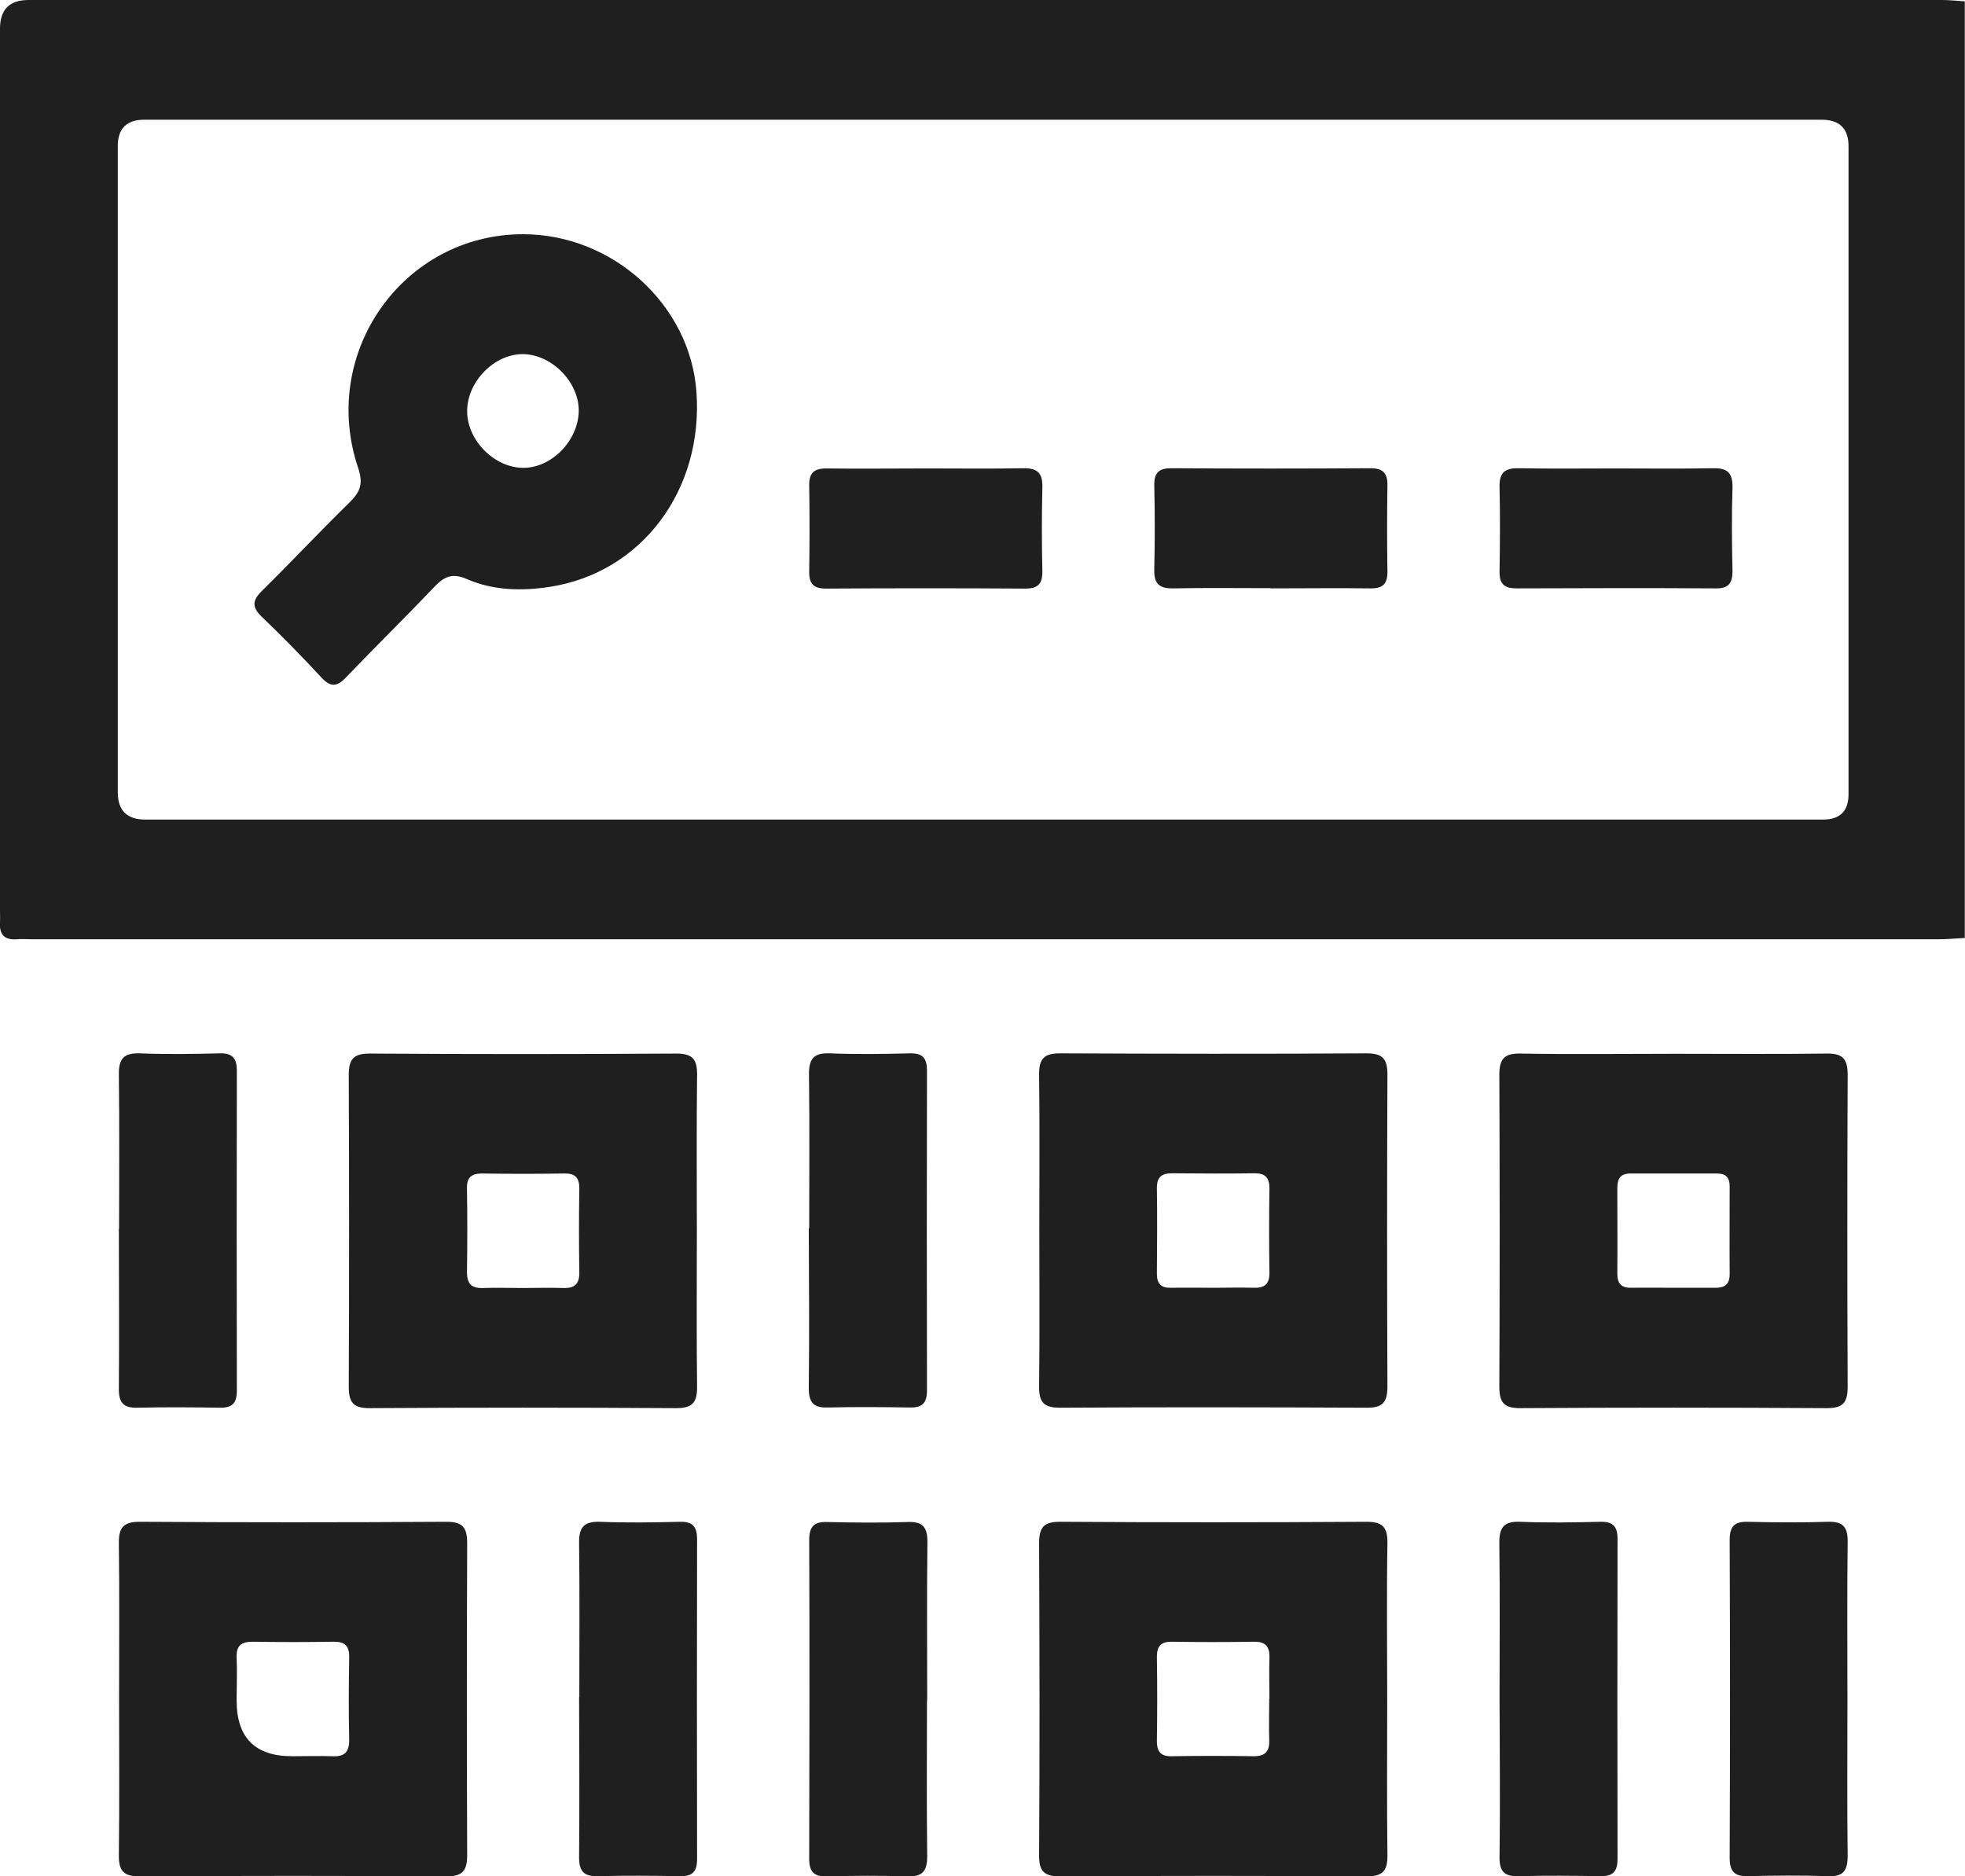
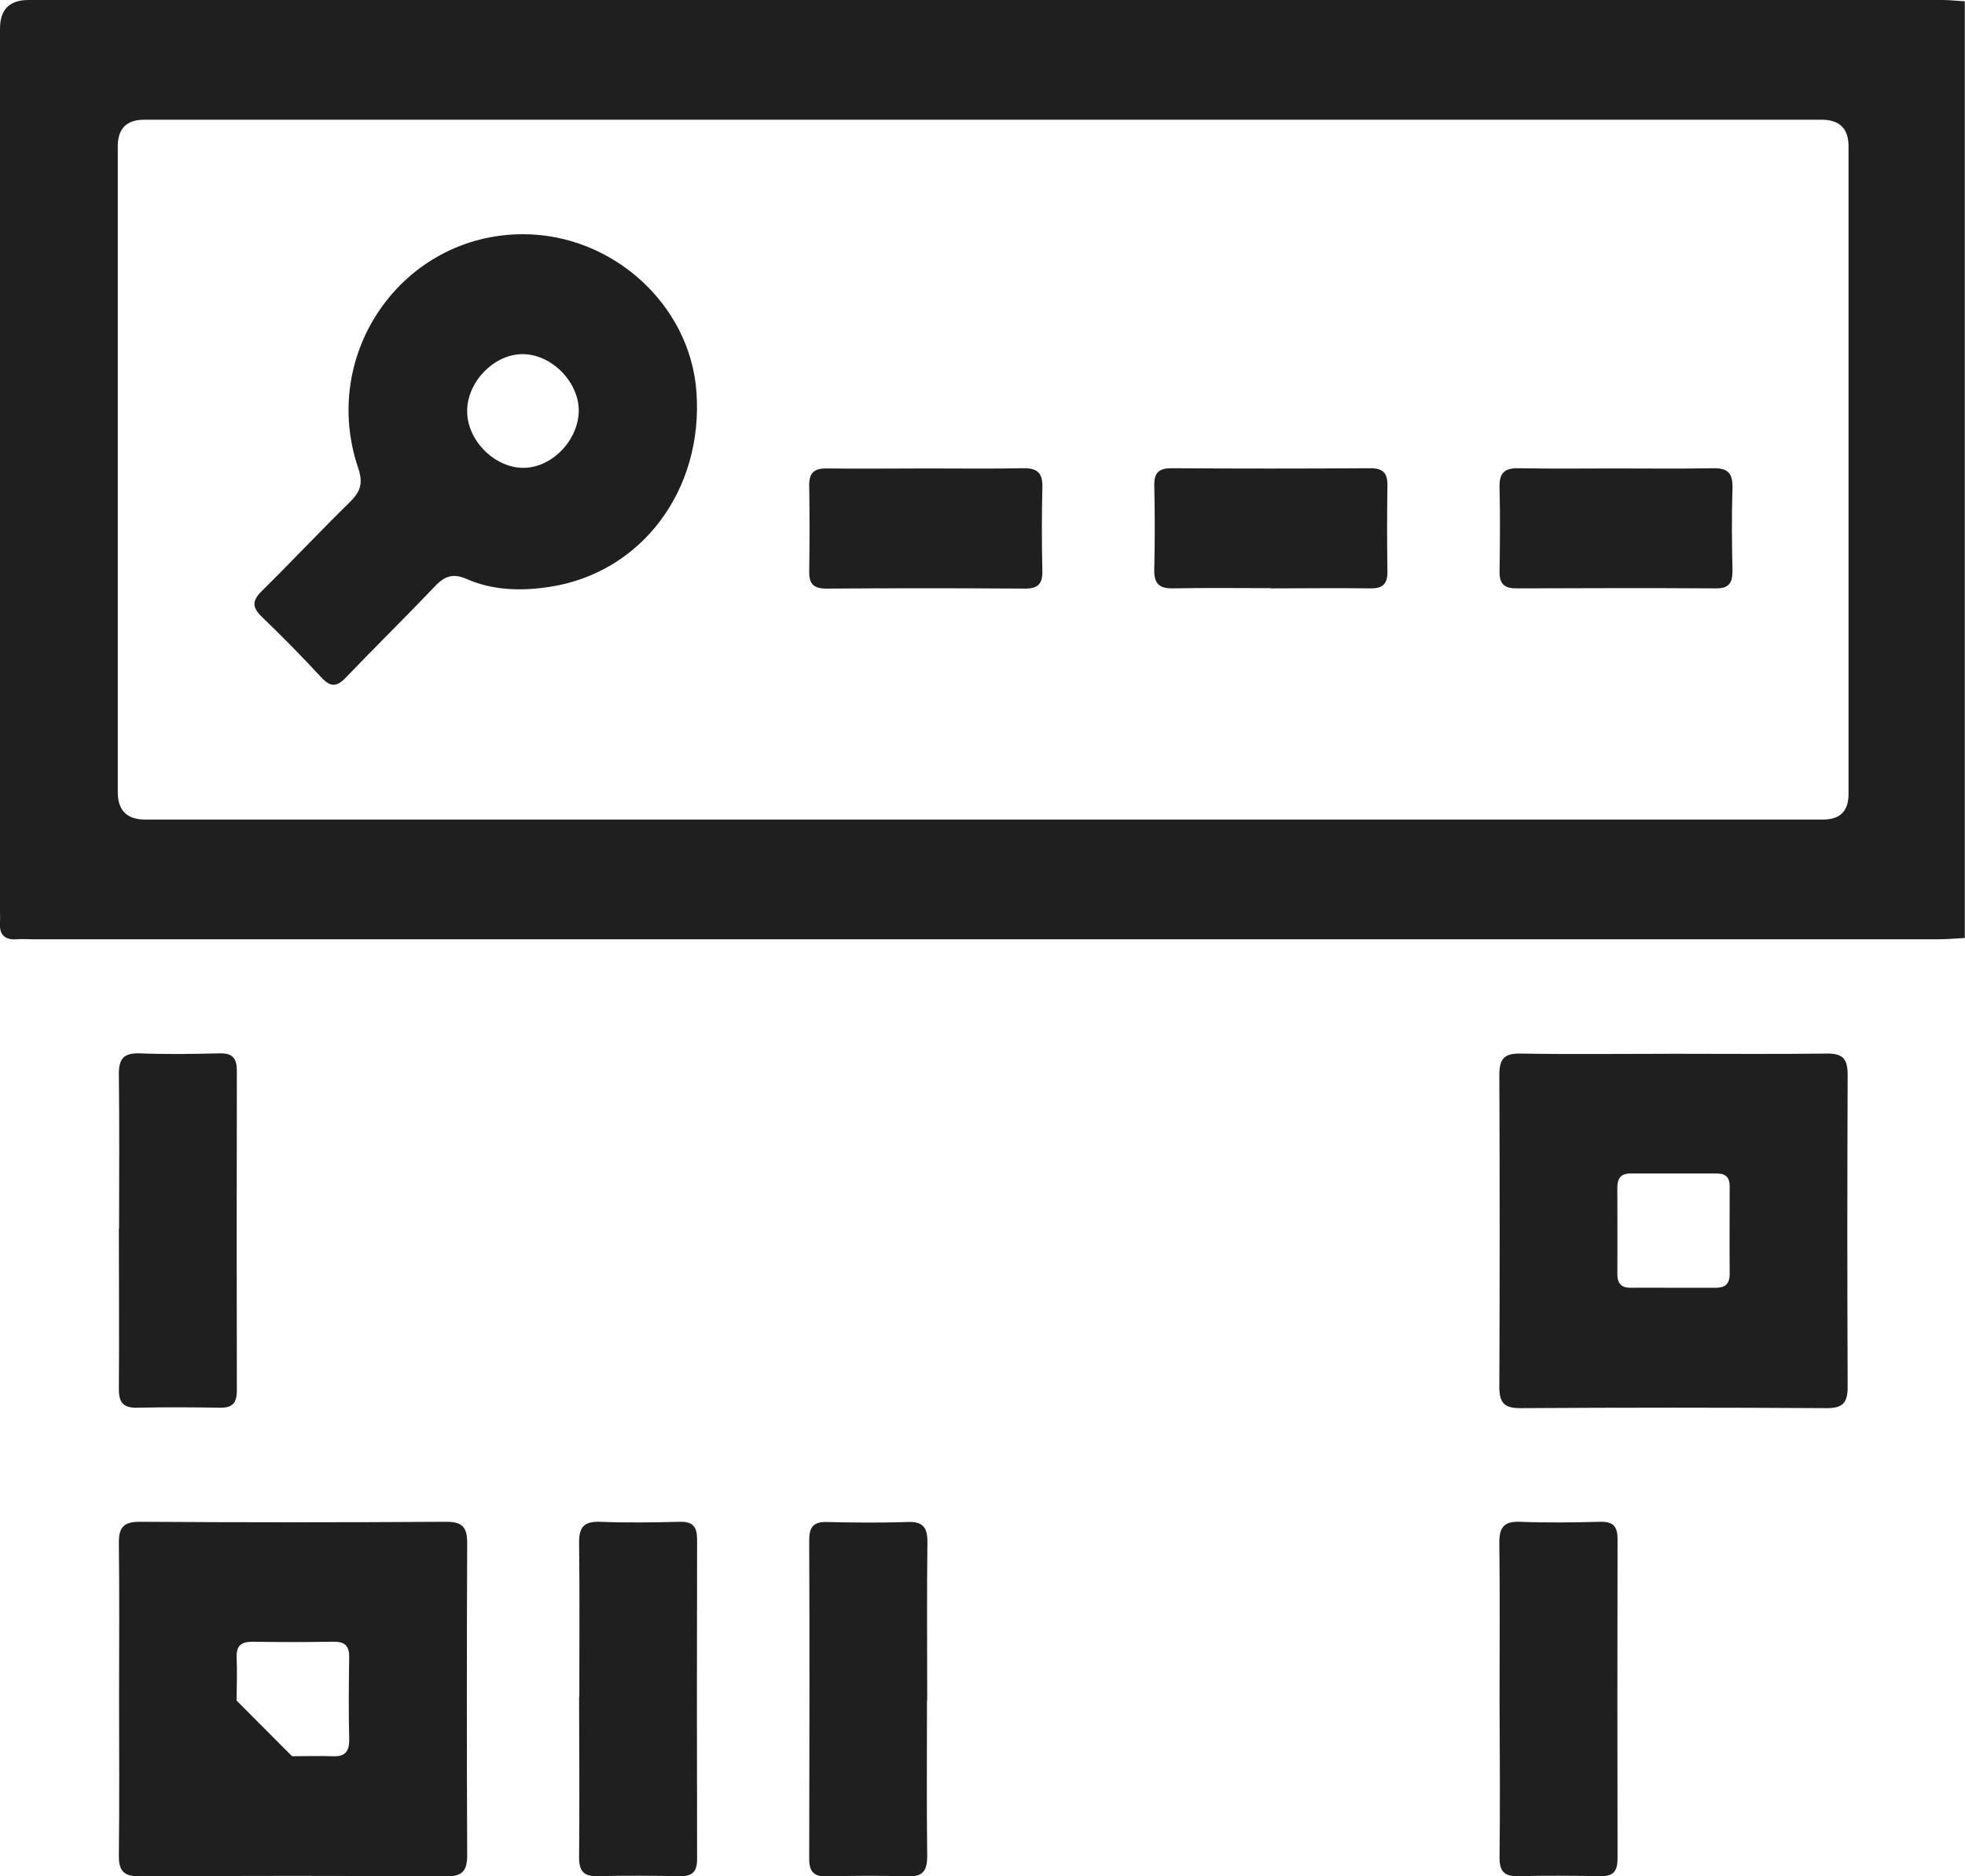
<svg xmlns="http://www.w3.org/2000/svg" id="Capa_2" viewBox="0 0 90.43 86.36">
  <defs>
    <style>.cls-1{fill:#1F1F20;}</style>
  </defs>
  <g id="fondos">
    <g>
      <path class="cls-1" d="M90.43,43.17c-.41,.02-.82,.06-1.23,.06-29.24,0-58.47,0-87.71,0-.24,0-.47-.02-.71,0-.56,.04-.82-.2-.78-.78,.01-.18,0-.36,0-.54,0-13.53,0-27.06,0-40.59Q0,0,1.31,0C30.67,0,60.02,0,89.37,0c.35,0,.7,.04,1.05,.06V43.17Zm-45.18-5.45c12.88,0,25.77,0,38.65,0q1.17,0,1.17-1.17c0-9.94,0-19.88,0-29.82q0-1.21-1.22-1.22c-25.74,0-51.47,0-77.21,0q-1.22,0-1.22,1.22c0,9.91,0,19.82,0,29.73q0,1.26,1.26,1.26c12.85,0,25.71,0,38.56,0Z" />
-       <path class="cls-1" d="M32.07,56.74c0,2.36-.02,4.73,.01,7.09,.01,.74-.24,.98-.96,.98-4.7-.03-9.41-.03-14.11,0-.73,0-.96-.24-.96-.98,.02-4.79,.02-9.57,0-14.36,0-.74,.24-.98,.96-.98,4.7,.03,9.41,.03,14.11,0,.73,0,.97,.24,.96,.98-.03,2.42-.01,4.85-.01,7.27Zm-8,2.54c.62,0,1.24-.02,1.85,0,.52,.02,.75-.18,.74-.73-.02-1.29-.02-2.57,0-3.86,0-.51-.21-.69-.69-.68-1.26,.02-2.53,.02-3.79,0-.48,0-.7,.18-.69,.68,.02,1.29,.02,2.57,0,3.86,0,.55,.22,.75,.74,.73,.62-.02,1.24,0,1.85,0Z" />
-       <path class="cls-1" d="M47.83,56.55c0-2.36,.02-4.73-.01-7.09-.01-.74,.24-.98,.96-.98,4.7,.02,9.41,.03,14.11,0,.73,0,.96,.24,.96,.98-.02,4.79-.02,9.57,0,14.36,0,.74-.24,.98-.96,.97-4.7-.02-9.41-.03-14.11,0-.73,0-.97-.24-.96-.98,.03-2.42,.01-4.85,.01-7.27Zm8.08,2.72c.59,0,1.18-.02,1.76,0,.51,.02,.76-.15,.75-.71-.02-1.29-.02-2.57,0-3.86,0-.5-.19-.7-.68-.7-1.26,.02-2.53,.01-3.79,0-.47,0-.71,.15-.71,.67,.02,1.32,.01,2.63,0,3.95,0,.45,.18,.66,.63,.65,.68-.01,1.35,0,2.03,0Z" />
      <path class="cls-1" d="M77.1,48.5c2.32,0,4.64,.02,6.97-.01,.73-.01,.96,.24,.96,.98-.02,4.79-.02,9.57,0,14.36,0,.74-.23,.98-.96,.98-4.7-.03-9.41-.03-14.11,0-.73,0-.96-.24-.96-.98,.02-4.79,.02-9.57,0-14.36,0-.74,.23-.99,.96-.98,2.38,.04,4.76,.01,7.14,.01Zm0,10.77c.62,0,1.24,0,1.85,0,.43,0,.65-.16,.65-.63-.01-1.35,0-2.69,0-4.04,0-.42-.19-.59-.59-.59-1.32,0-2.65,0-3.97,0-.47,0-.61,.24-.61,.67,0,1.32,.01,2.63,0,3.95,0,.46,.2,.65,.64,.64,.68-.01,1.35,0,2.03,0Z" />
-       <path class="cls-1" d="M5.48,78.11c0-2.36,.02-4.73-.01-7.09-.01-.74,.24-.98,.96-.98,4.7,.03,9.41,.03,14.11,0,.73,0,.96,.24,.96,.98-.02,4.79-.02,9.57,0,14.36,0,.74-.23,.98-.96,.98-4.7-.03-9.41-.03-14.11,0-.73,0-.97-.24-.96-.98,.03-2.42,.01-4.85,.01-7.27Zm7.96,2.72c.62,0,1.24-.02,1.85,0,.57,.03,.79-.19,.78-.78-.03-1.26-.02-2.51,0-3.77,.01-.56-.23-.73-.74-.72-1.23,.02-2.47,.02-3.71,0-.53,0-.75,.19-.73,.73,.03,.66,0,1.32,0,1.98q0,2.56,2.55,2.56Z" />
-       <path class="cls-1" d="M63.84,78.2c0,2.39-.02,4.79,.01,7.18,.01,.74-.23,.98-.96,.98-4.7-.03-9.41-.03-14.11,0-.72,0-.97-.23-.96-.98,.03-4.79,.02-9.57,0-14.36,0-.74,.23-.98,.96-.98,4.7,.03,9.41,.03,14.11,0,.72,0,.97,.23,.96,.98-.04,2.39-.01,4.79-.01,7.18Zm-5.42,0c0-.63-.02-1.26,0-1.89,.02-.53-.18-.76-.72-.75-1.26,.02-2.53,.02-3.79,0-.5,0-.67,.22-.67,.71,.02,1.29,.02,2.57,0,3.86,0,.49,.18,.71,.67,.7,1.26-.02,2.53-.02,3.79,0,.54,0,.73-.23,.71-.75-.02-.63,0-1.26,0-1.89Z" />
+       <path class="cls-1" d="M5.48,78.11c0-2.36,.02-4.73-.01-7.09-.01-.74,.24-.98,.96-.98,4.7,.03,9.41,.03,14.11,0,.73,0,.96,.24,.96,.98-.02,4.79-.02,9.57,0,14.36,0,.74-.23,.98-.96,.98-4.7-.03-9.41-.03-14.11,0-.73,0-.97-.24-.96-.98,.03-2.42,.01-4.85,.01-7.27Zm7.96,2.72c.62,0,1.24-.02,1.85,0,.57,.03,.79-.19,.78-.78-.03-1.26-.02-2.51,0-3.77,.01-.56-.23-.73-.74-.72-1.23,.02-2.47,.02-3.71,0-.53,0-.75,.19-.73,.73,.03,.66,0,1.32,0,1.98Z" />
      <path class="cls-1" d="M5.48,56.55c0-2.36,.02-4.73-.01-7.09-.01-.74,.23-1,.96-.98,1.23,.05,2.47,.03,3.7,0,.57-.01,.77,.23,.77,.8-.01,4.91-.01,9.81,0,14.72,0,.58-.21,.8-.78,.79-1.26-.02-2.53-.03-3.79,0-.66,.02-.87-.24-.86-.89,.02-2.45,0-4.91,0-7.36Z" />
-       <path class="cls-1" d="M37.24,56.55c0-2.36,.02-4.73-.01-7.09-.01-.74,.23-1.01,.96-.98,1.23,.05,2.47,.03,3.7,0,.57-.01,.77,.22,.77,.79-.01,4.91-.01,9.81,0,14.72,0,.58-.21,.8-.78,.79-1.26-.02-2.53-.03-3.79,0-.65,.02-.87-.23-.87-.89,.03-2.45,.01-4.91,0-7.36Z" />
      <path class="cls-1" d="M26.66,78.11c0-2.36,.02-4.73-.01-7.09-.01-.74,.23-1,.96-.98,1.23,.05,2.47,.03,3.7,0,.57-.01,.77,.23,.77,.8-.01,4.91-.01,9.81,0,14.72,0,.58-.21,.8-.78,.79-1.26-.02-2.53-.03-3.79,0-.65,.02-.87-.24-.86-.89,.02-2.45,.01-4.91,0-7.36Z" />
      <path class="cls-1" d="M42.66,78.25c0,2.39-.02,4.79,.01,7.18,0,.71-.23,.95-.92,.93-1.23-.04-2.47-.03-3.7,0-.62,.02-.82-.24-.81-.85,.01-4.88,.02-9.75,0-14.63,0-.62,.22-.85,.83-.83,1.23,.03,2.47,.04,3.7,0,.7-.03,.92,.25,.91,.94-.03,2.42-.01,4.85-.01,7.27Z" />
      <path class="cls-1" d="M69.01,78.2c0-2.39,.02-4.79-.01-7.18-.01-.73,.22-1.01,.96-.98,1.23,.05,2.47,.03,3.7,0,.57-.01,.78,.21,.78,.79-.01,4.91-.01,9.81,0,14.72,0,.57-.2,.81-.77,.8-1.26-.02-2.53-.03-3.79,0-.65,.02-.88-.22-.87-.88,.03-2.42,.01-4.85,0-7.27Z" />
-       <path class="cls-1" d="M85.02,78.24c0,2.39-.02,4.79,.01,7.18,0,.7-.22,.96-.91,.93-1.23-.04-2.47-.03-3.7,0-.61,.01-.82-.23-.82-.84,.02-4.88,.02-9.75,0-14.63,0-.62,.21-.85,.82-.84,1.23,.03,2.47,.04,3.7,0,.7-.02,.92,.24,.91,.94-.03,2.42-.01,4.85-.01,7.27Z" />
      <path class="cls-1" d="M24.07,10.78c4.12,0,7.69,3.24,7.98,7.25,.33,4.52-2.52,8.33-6.75,8.98-1.29,.2-2.61,.17-3.82-.36-.68-.3-1.06-.1-1.51,.38-1.33,1.4-2.71,2.75-4.04,4.14-.42,.45-.72,.47-1.15,0-.89-.96-1.8-1.89-2.74-2.79-.45-.44-.43-.74,0-1.17,1.37-1.35,2.69-2.76,4.07-4.11,.47-.47,.61-.84,.38-1.54-1.81-5.31,2.06-10.78,7.58-10.78Zm-2.57,8.07c-.05,1.31,1.14,2.61,2.48,2.68,1.29,.07,2.56-1.13,2.65-2.5,.09-1.34-1.16-2.69-2.52-2.73-1.3-.04-2.56,1.19-2.61,2.54Z" />
      <path class="cls-1" d="M42.69,21.56c1.47,0,2.94,.02,4.41-.01,.65-.01,.89,.23,.87,.89-.03,1.28-.03,2.57,0,3.86,.01,.58-.22,.79-.78,.79-3.06-.02-6.11-.02-9.17,0-.57,0-.79-.21-.78-.79,.02-1.32,.02-2.63,0-3.95-.01-.58,.22-.79,.78-.79,1.56,.02,3.11,0,4.67,0Z" />
      <path class="cls-1" d="M58.48,27.07c-1.5,0-3-.02-4.49,.01-.65,.01-.89-.22-.87-.88,.03-1.28,.03-2.57,0-3.86-.01-.58,.21-.79,.78-.79,3.06,.02,6.11,.02,9.17,0,.56,0,.79,.21,.78,.79-.02,1.32-.02,2.63,0,3.95,.01,.58-.21,.8-.78,.79-1.53-.02-3.06,0-4.58,0Z" />
      <path class="cls-1" d="M74.36,21.56c1.5,0,3,.02,4.49-.01,.64-.01,.89,.21,.88,.88-.04,1.28-.03,2.57,0,3.86,0,.57-.2,.8-.77,.79-3.06-.02-6.11-.01-9.17,0-.56,0-.79-.2-.78-.78,.02-1.29,.03-2.57,0-3.86-.02-.66,.21-.9,.87-.89,1.5,.03,3,.01,4.49,.01Z" />
    </g>
  </g>
</svg>